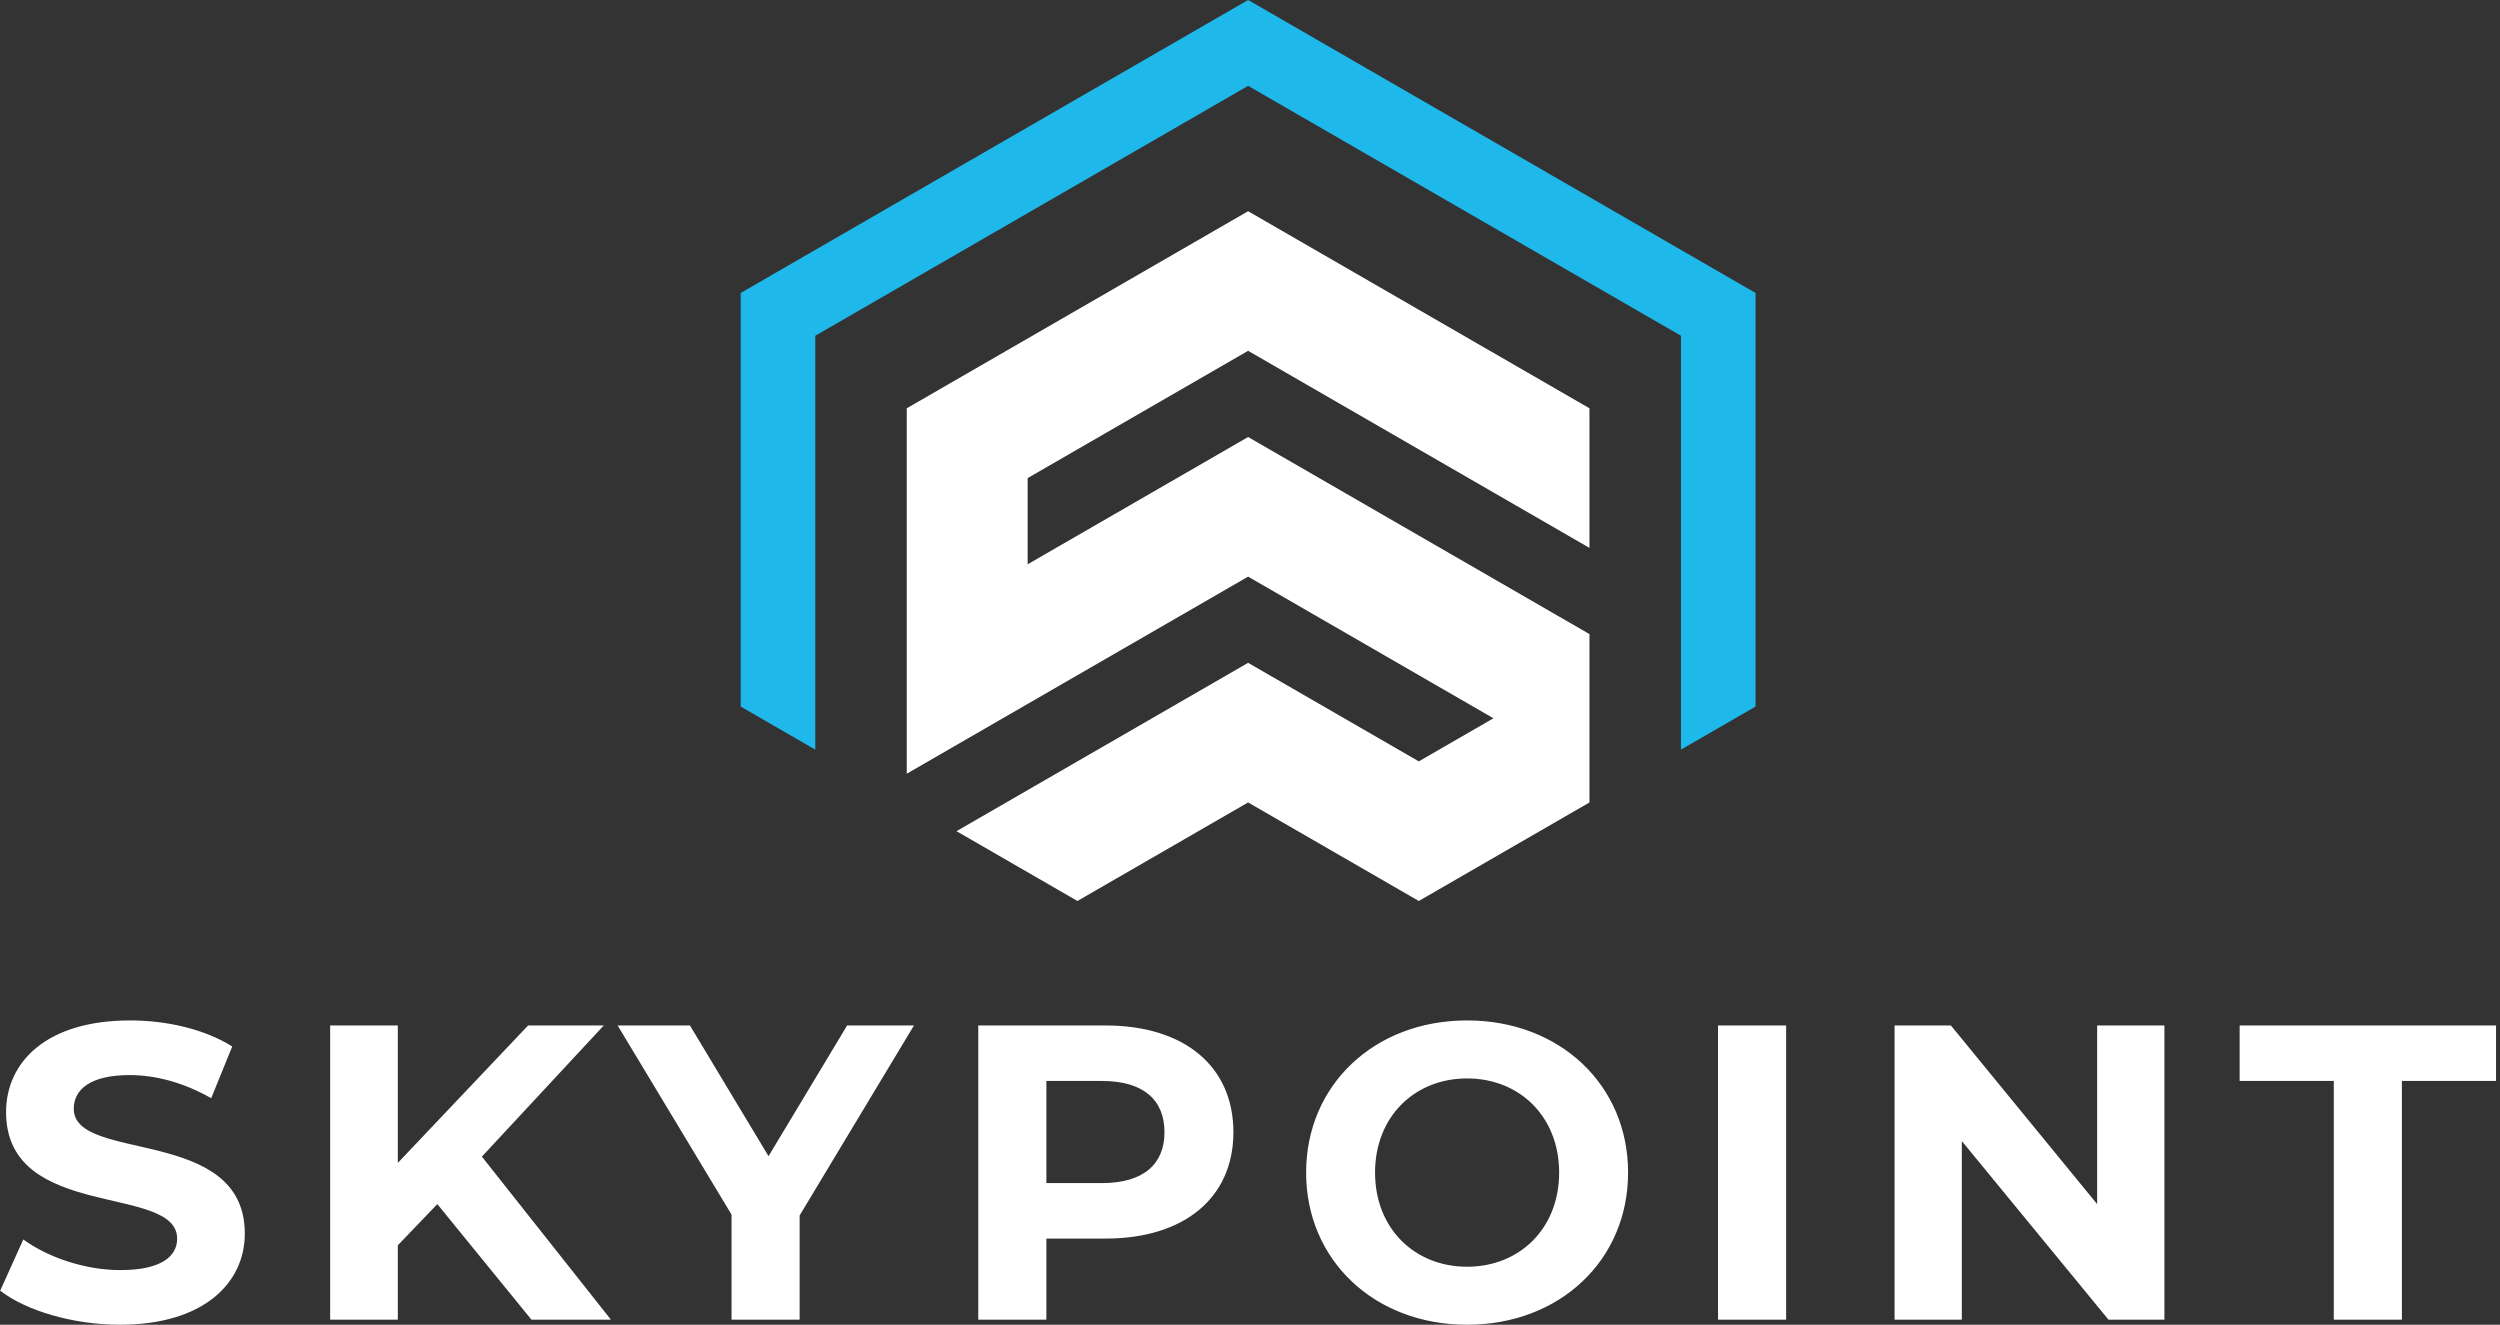
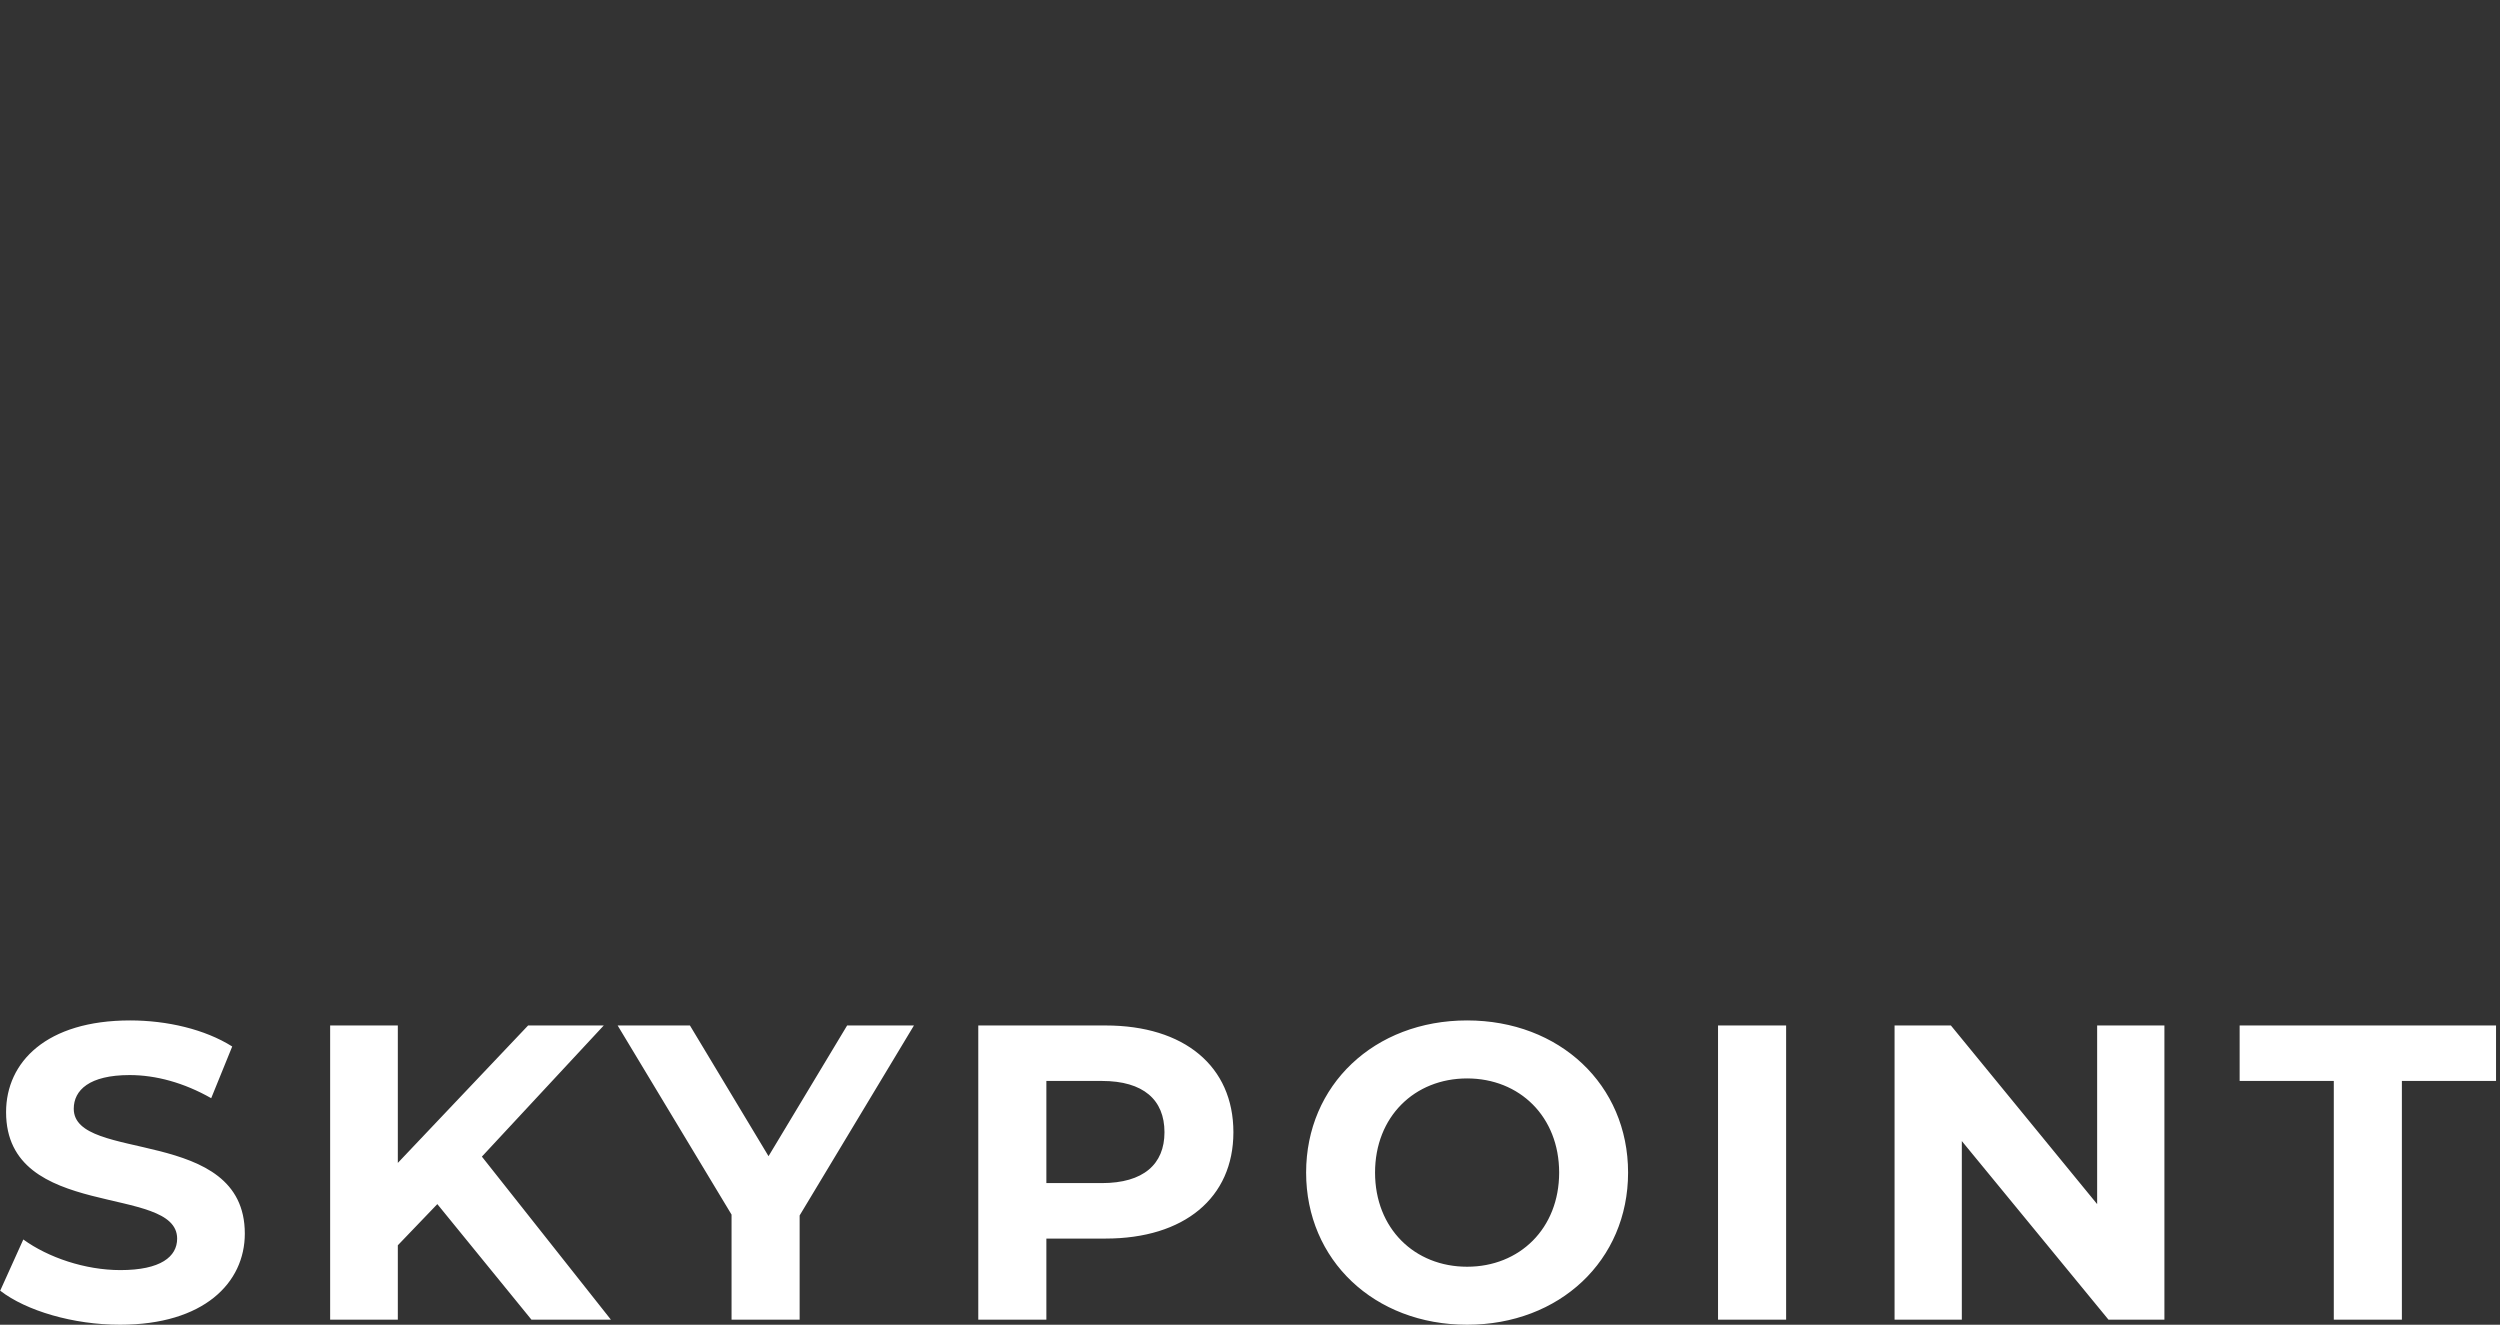
<svg xmlns="http://www.w3.org/2000/svg" width="602" height="319" viewBox="0 0 602 319" fill="none">
  <rect x="0" y="0" width="602" height="319" fill="#333333" stroke="none" />
  <g clip-path="url(#clip0_2726_1424)">
-     <path fill-rule="evenodd" clip-rule="evenodd" d="M300.547 -0.004L178.359 70.542V170.144L196.322 180.514V80.846L300.547 20.669L404.772 80.846V180.511L422.735 170.141V70.542L300.547 -0.004Z" fill="#1FB8EB" />
-     <path fill-rule="evenodd" clip-rule="evenodd" d="M300.545 105.233L259.447 128.962L247.459 135.882V115.126L259.447 108.204L300.545 84.477L341.641 108.204L382.743 131.933V98.316L341.641 74.587L300.545 50.86L259.447 74.587L218.348 98.316V104.538V131.933V152.689V152.692V156.601V186.309L259.447 162.58L300.545 138.853L341.641 162.58L344.29 164.112L353.629 169.502V169.504L359.621 172.96L341.647 183.338L341.641 183.335L300.545 159.609L259.447 183.335L230.33 200.148L259.444 216.955H259.447L300.545 193.226L341.641 216.955H341.647L346.36 214.235L355.555 208.927L370.758 200.151L370.761 200.148L378.315 195.786L382.743 193.231V186.309V159.614V156.864V152.692L341.641 128.962L300.545 105.233Z" fill="white" />
    <path d="M28.892 318.996C49.134 318.996 58.952 308.874 58.952 297.049C58.952 271.039 17.76 280.064 17.76 266.989C17.76 262.521 21.503 258.876 31.221 258.876C37.495 258.876 44.276 260.699 50.858 264.445L55.917 251.994C49.336 247.845 40.229 245.719 31.322 245.719C11.181 245.719 1.464 255.74 1.464 267.802C1.464 294.113 42.656 285.006 42.656 298.264C42.656 302.599 38.71 305.839 28.993 305.839C20.491 305.839 11.586 302.802 5.613 298.467L0.047 310.798C6.324 315.655 17.659 318.996 28.892 318.996ZM127.979 317.781H147.11L116.037 278.513L145.386 246.934H127.169L95.796 280.029V246.934H79.5V317.781H95.796V299.866L105.308 289.949L127.979 317.781ZM220.08 246.934H203.99L185.062 278.409L166.136 246.934H148.727L176.157 292.477V317.781H192.552V292.682L220.08 246.934ZM266.234 246.934H235.569V317.781H251.966V298.248H266.234C285.162 298.248 297.002 288.43 297.002 272.643C297.002 256.75 285.162 246.934 266.234 246.934ZM265.325 284.889H251.966V260.293H265.325C275.343 260.293 280.406 264.85 280.406 272.643C280.406 280.335 275.343 284.889 265.325 284.889ZM353.278 318.996C375.544 318.996 392.042 303.51 392.042 282.358C392.042 261.205 375.544 245.719 353.278 245.719C330.912 245.719 314.513 261.306 314.513 282.358C314.513 303.409 330.912 318.996 353.278 318.996ZM353.278 305.029C340.627 305.029 331.112 295.818 331.112 282.358C331.112 268.897 340.627 259.686 353.278 259.686C365.928 259.686 375.443 268.897 375.443 282.358C375.443 295.818 365.928 305.029 353.278 305.029ZM413.701 317.781H430.098V246.934H413.701V317.781ZM504.992 246.934V289.949L469.774 246.934H456.212V317.781H472.407V274.767L507.729 317.781H521.19V246.934H504.992ZM561.977 317.781H578.373V260.293H601.045V246.934H539.305V260.293H561.977V317.781Z" fill="white" />
  </g>
  <defs>
    <clipPath id="clip0_2726_1424">
      <rect width="600.998" height="318.996" fill="white" transform="translate(0.047)" />
    </clipPath>
  </defs>
</svg>